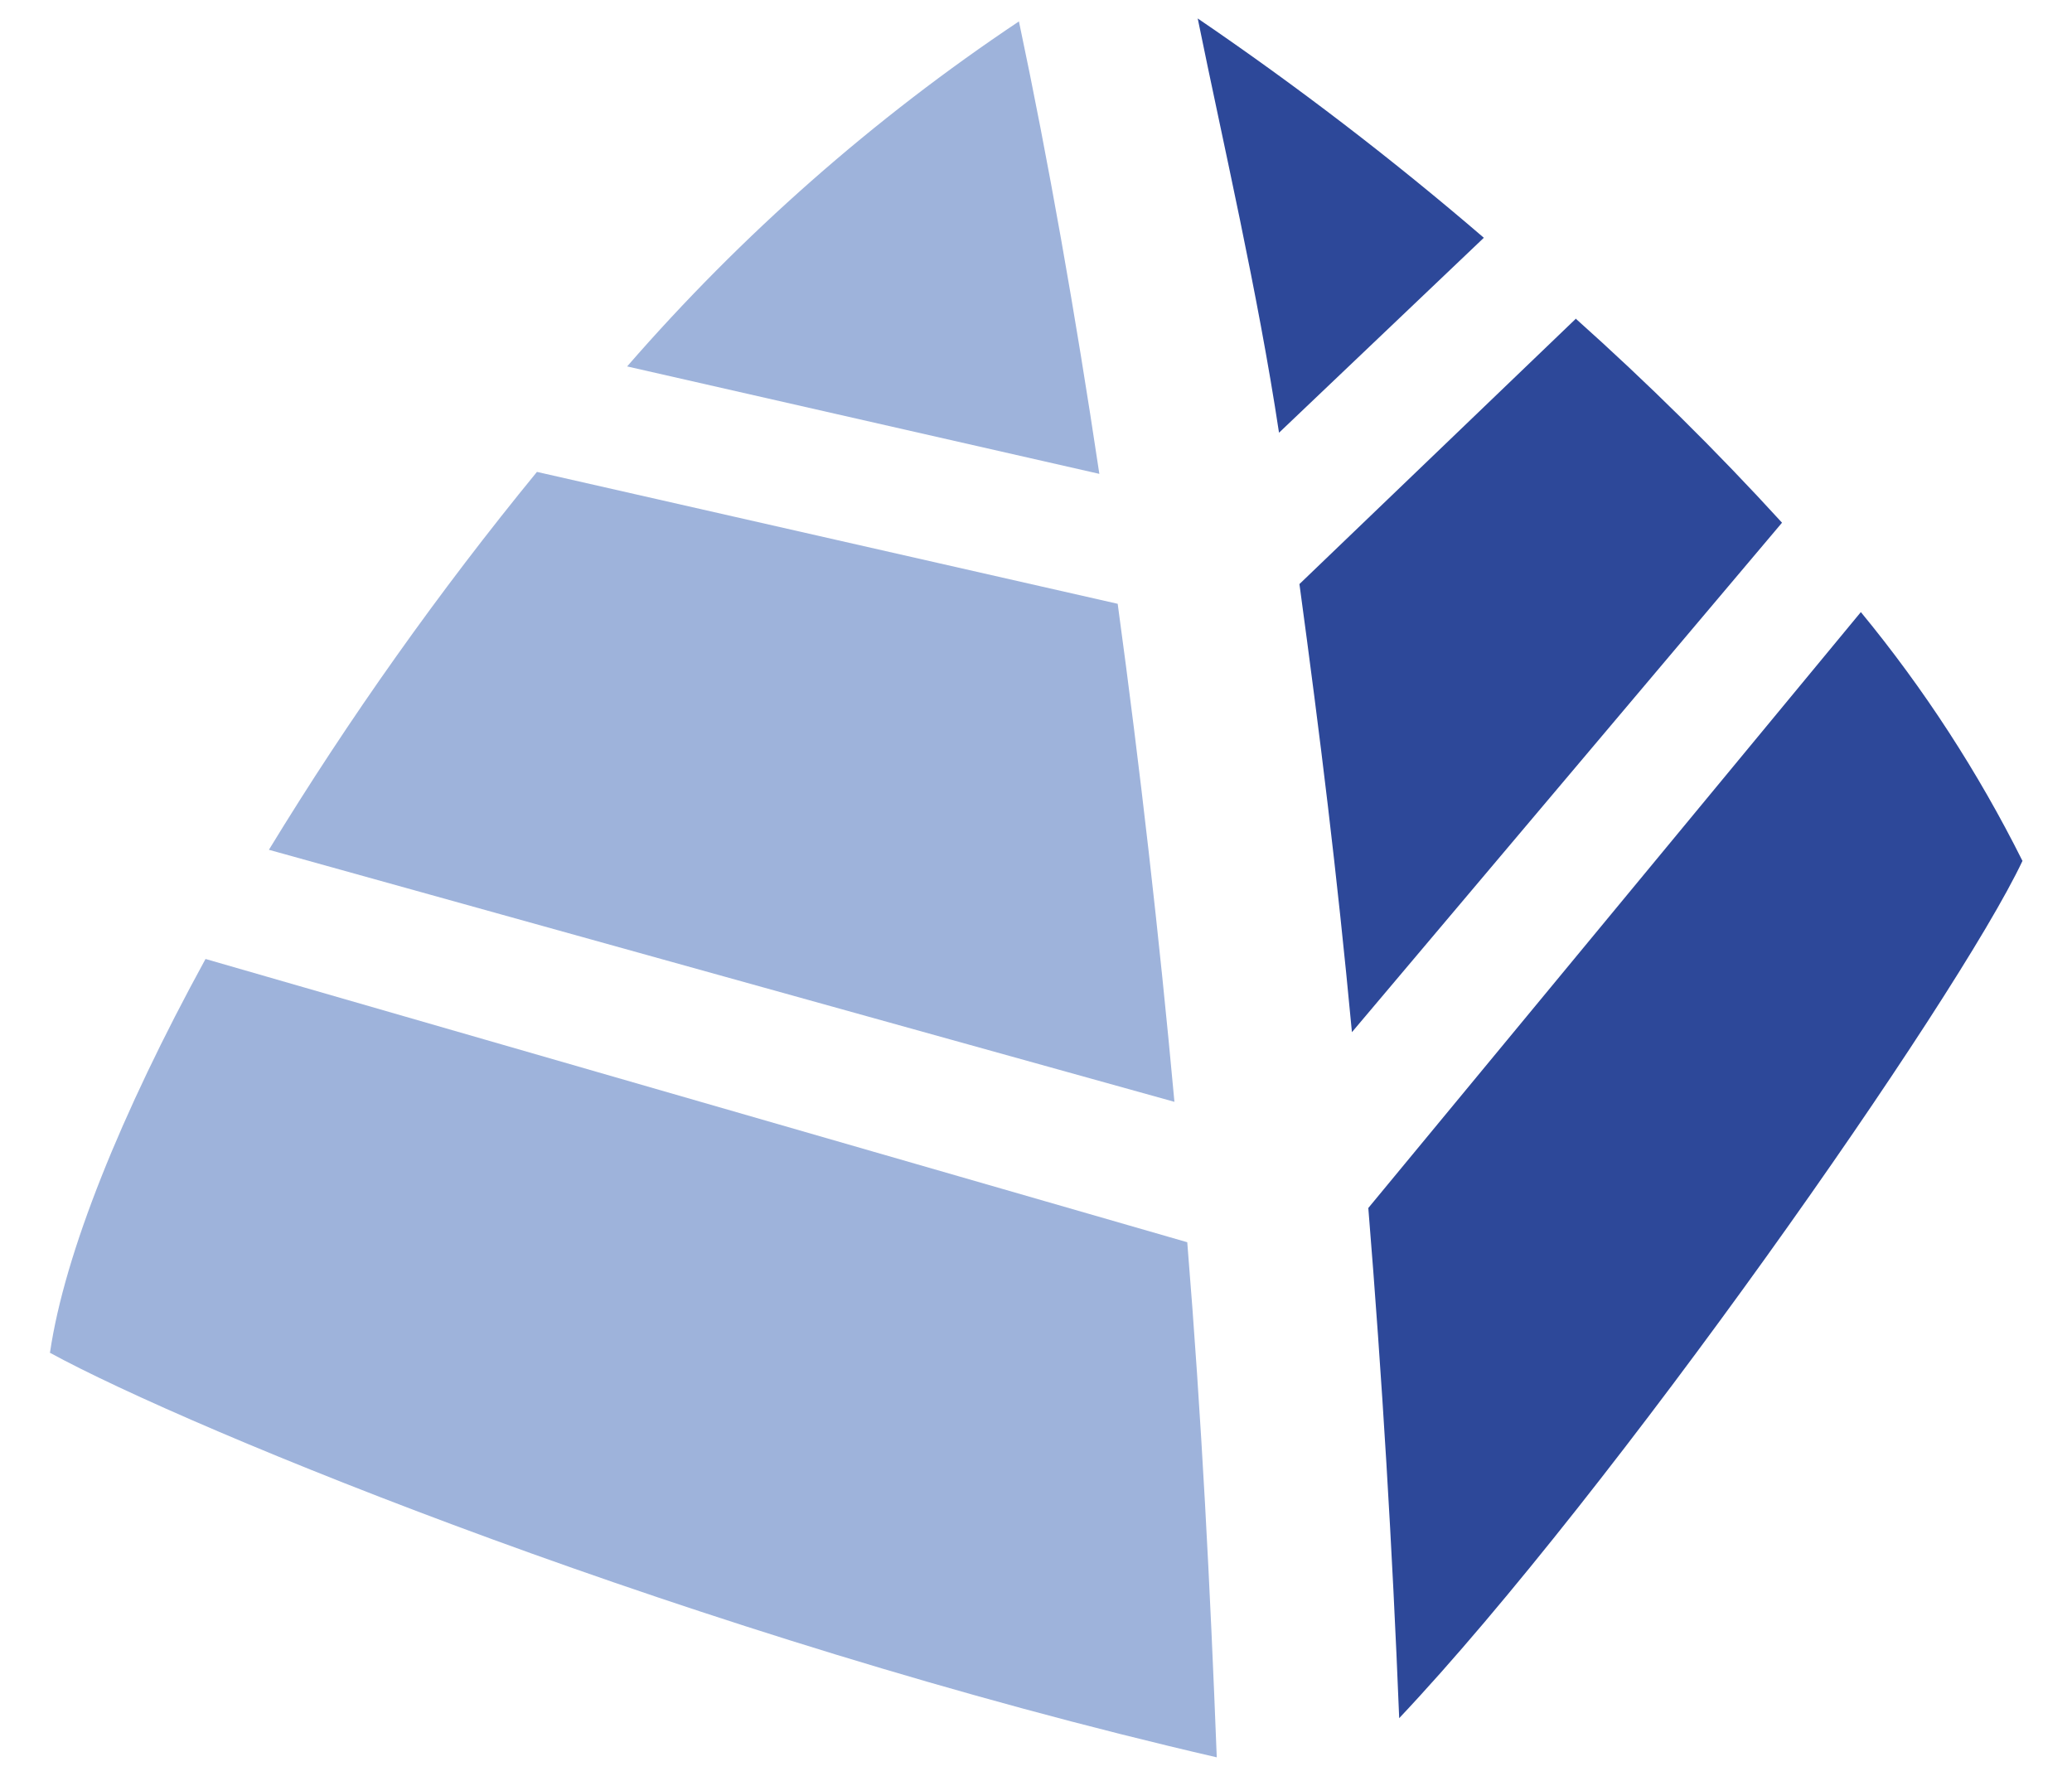
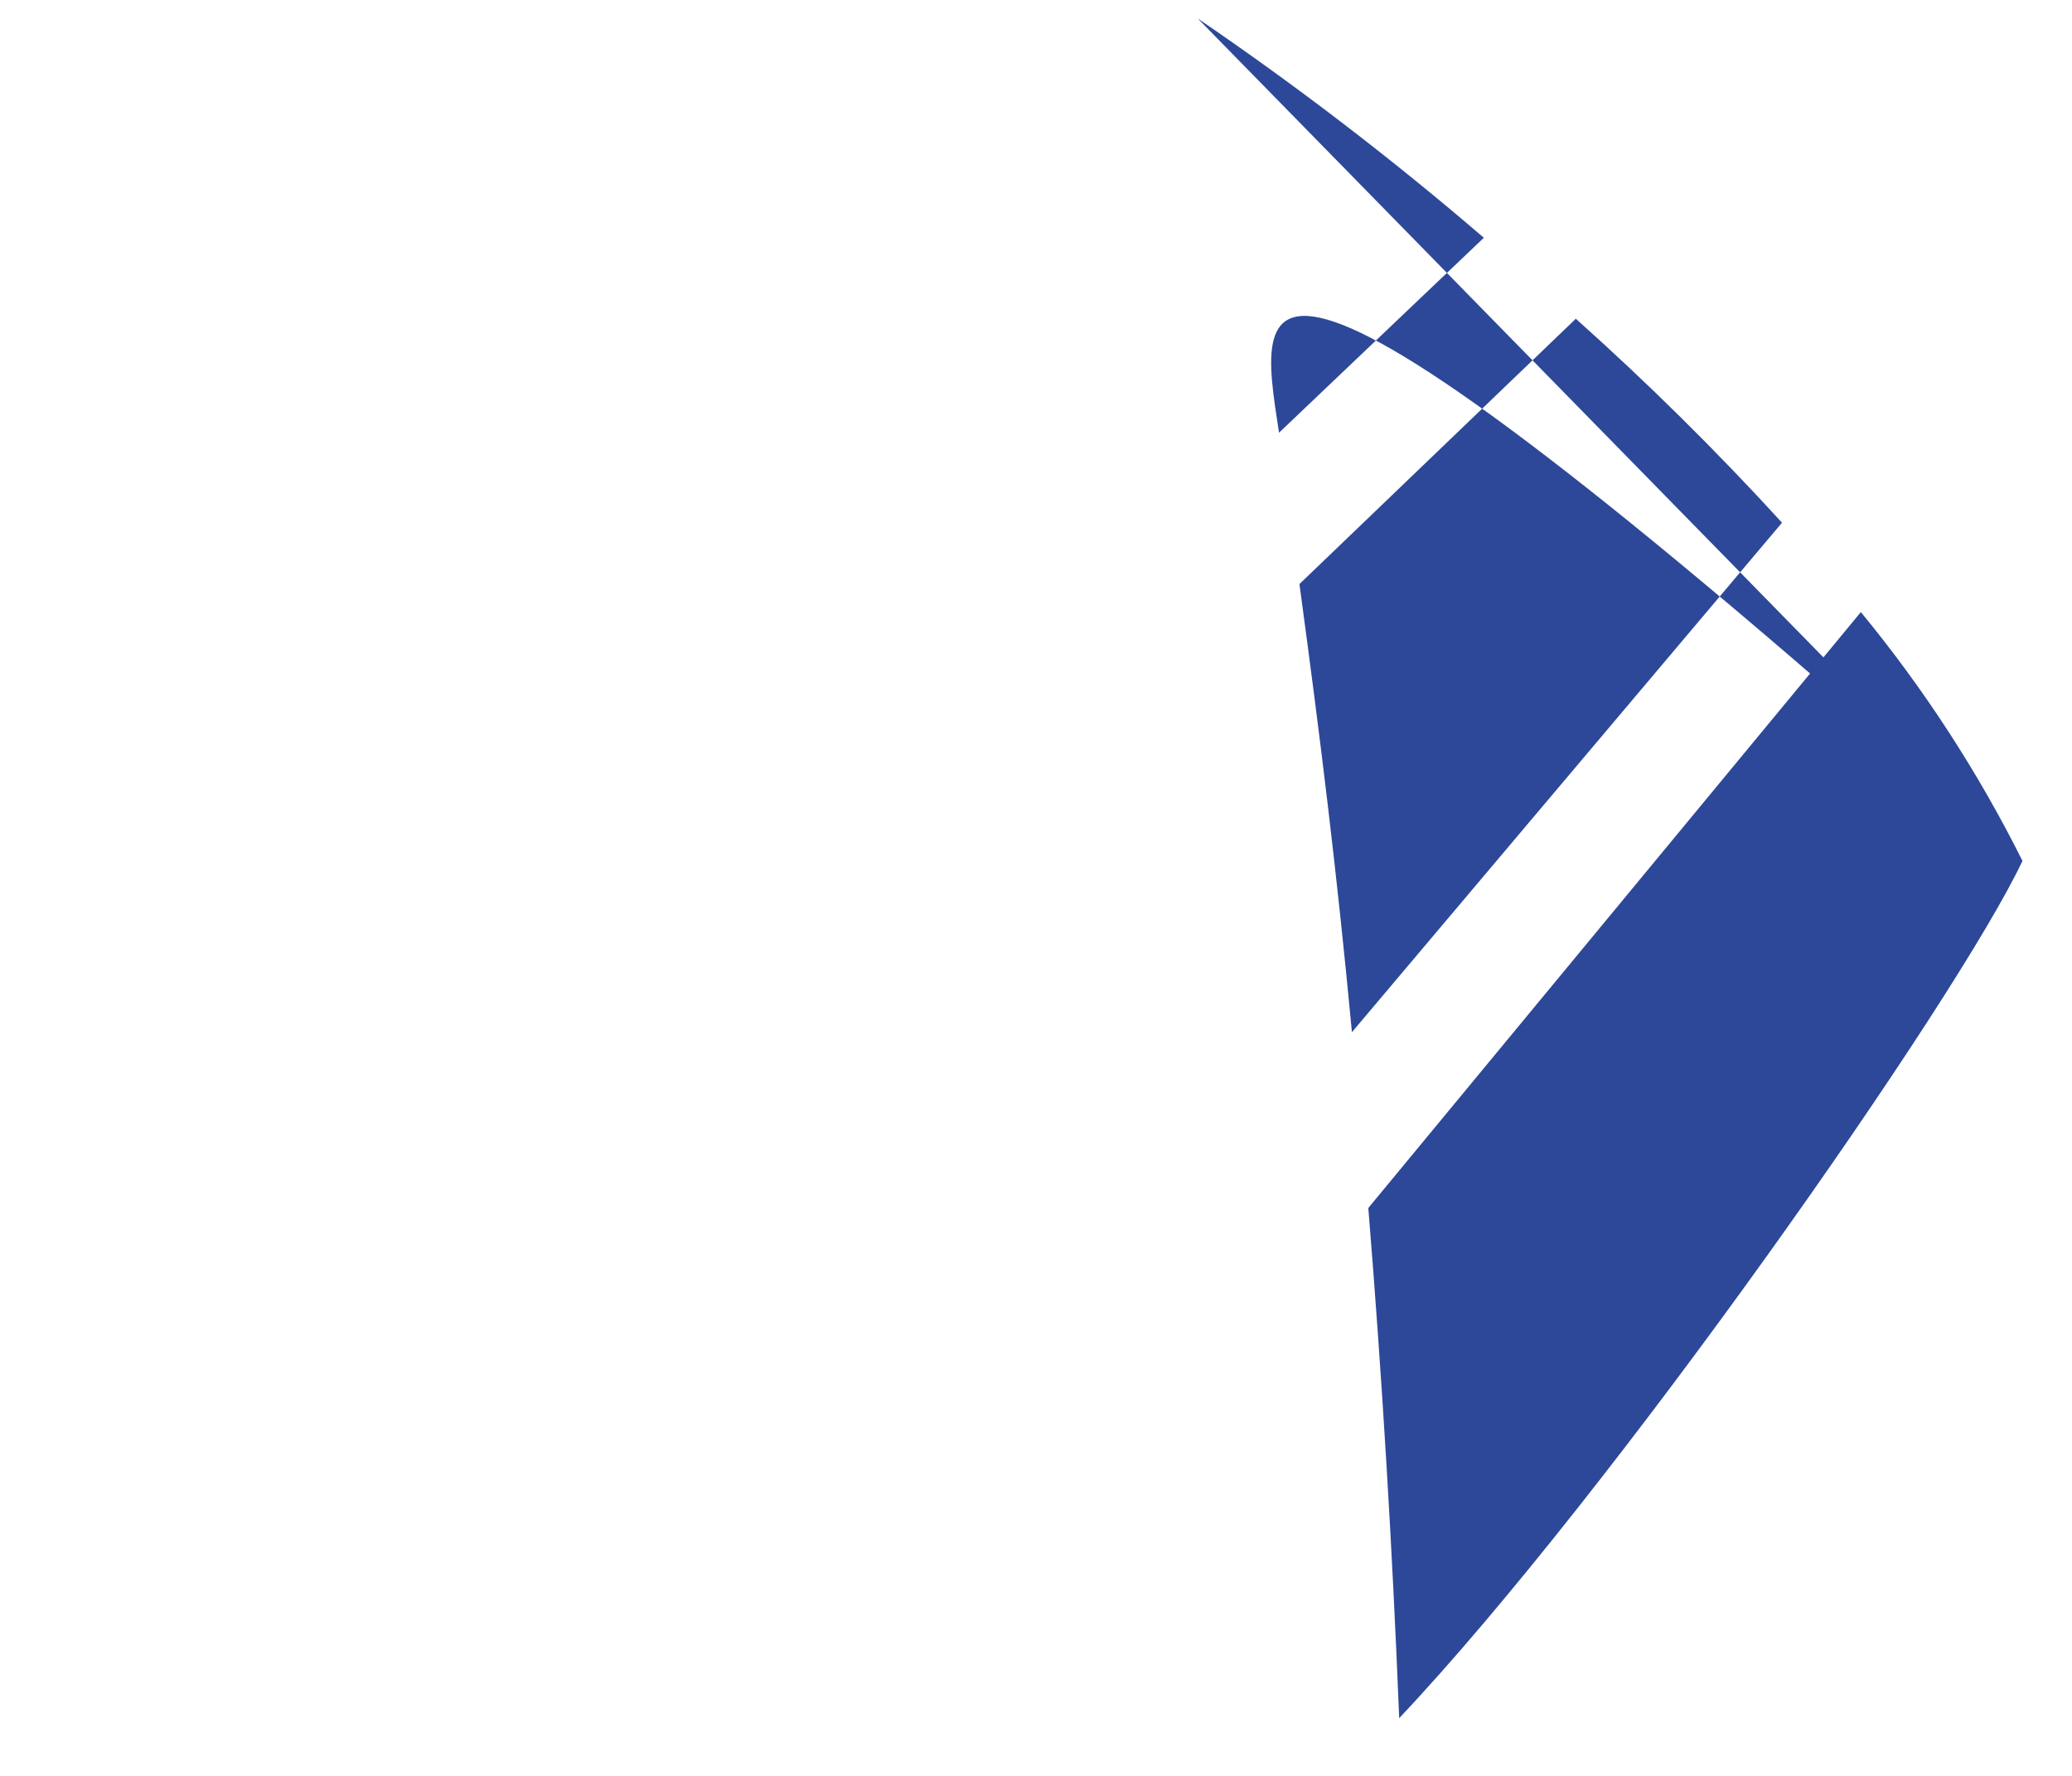
<svg xmlns="http://www.w3.org/2000/svg" width="21" height="18" viewBox="0 0 21 18" fill="none">
-   <path d="M10.327 0.217C10.626 1.631 10.899 3.179 11.142 4.803L6.356 3.714C7.519 2.376 8.855 1.2 10.327 0.217ZM0.5 13.708C1.94 14.497 7.081 16.599 12.332 17.812C12.266 16.108 12.179 14.376 12.033 12.591L2.083 9.72C1.225 11.288 0.653 12.709 0.507 13.708H0.5ZM2.728 8.614L11.903 11.168C11.748 9.478 11.556 7.796 11.328 6.12L5.442 4.783C4.449 5.996 3.541 7.275 2.725 8.614H2.728Z" fill="#9EB3DB" />
-   <path d="M20.499 8.724C19.834 10.135 16.342 15.125 14.181 17.415C14.112 15.69 14.008 13.966 13.868 12.244L18.86 6.204C19.499 6.98 20.049 7.827 20.499 8.728V8.724ZM12.139 0.187C12.398 1.461 12.747 2.955 12.963 4.386L15.039 2.41C14.114 1.615 13.146 0.873 12.139 0.187ZM15.973 3.229L13.17 5.92C13.382 7.484 13.549 8.835 13.702 10.462L18.061 5.298C17.398 4.572 16.699 3.881 15.966 3.226L15.973 3.229Z" fill="#2D4899" />
+   <path d="M20.499 8.724C19.834 10.135 16.342 15.125 14.181 17.415C14.112 15.69 14.008 13.966 13.868 12.244L18.86 6.204C19.499 6.98 20.049 7.827 20.499 8.728V8.724ZC12.398 1.461 12.747 2.955 12.963 4.386L15.039 2.41C14.114 1.615 13.146 0.873 12.139 0.187ZM15.973 3.229L13.17 5.92C13.382 7.484 13.549 8.835 13.702 10.462L18.061 5.298C17.398 4.572 16.699 3.881 15.966 3.226L15.973 3.229Z" fill="#2D4899" />
</svg>